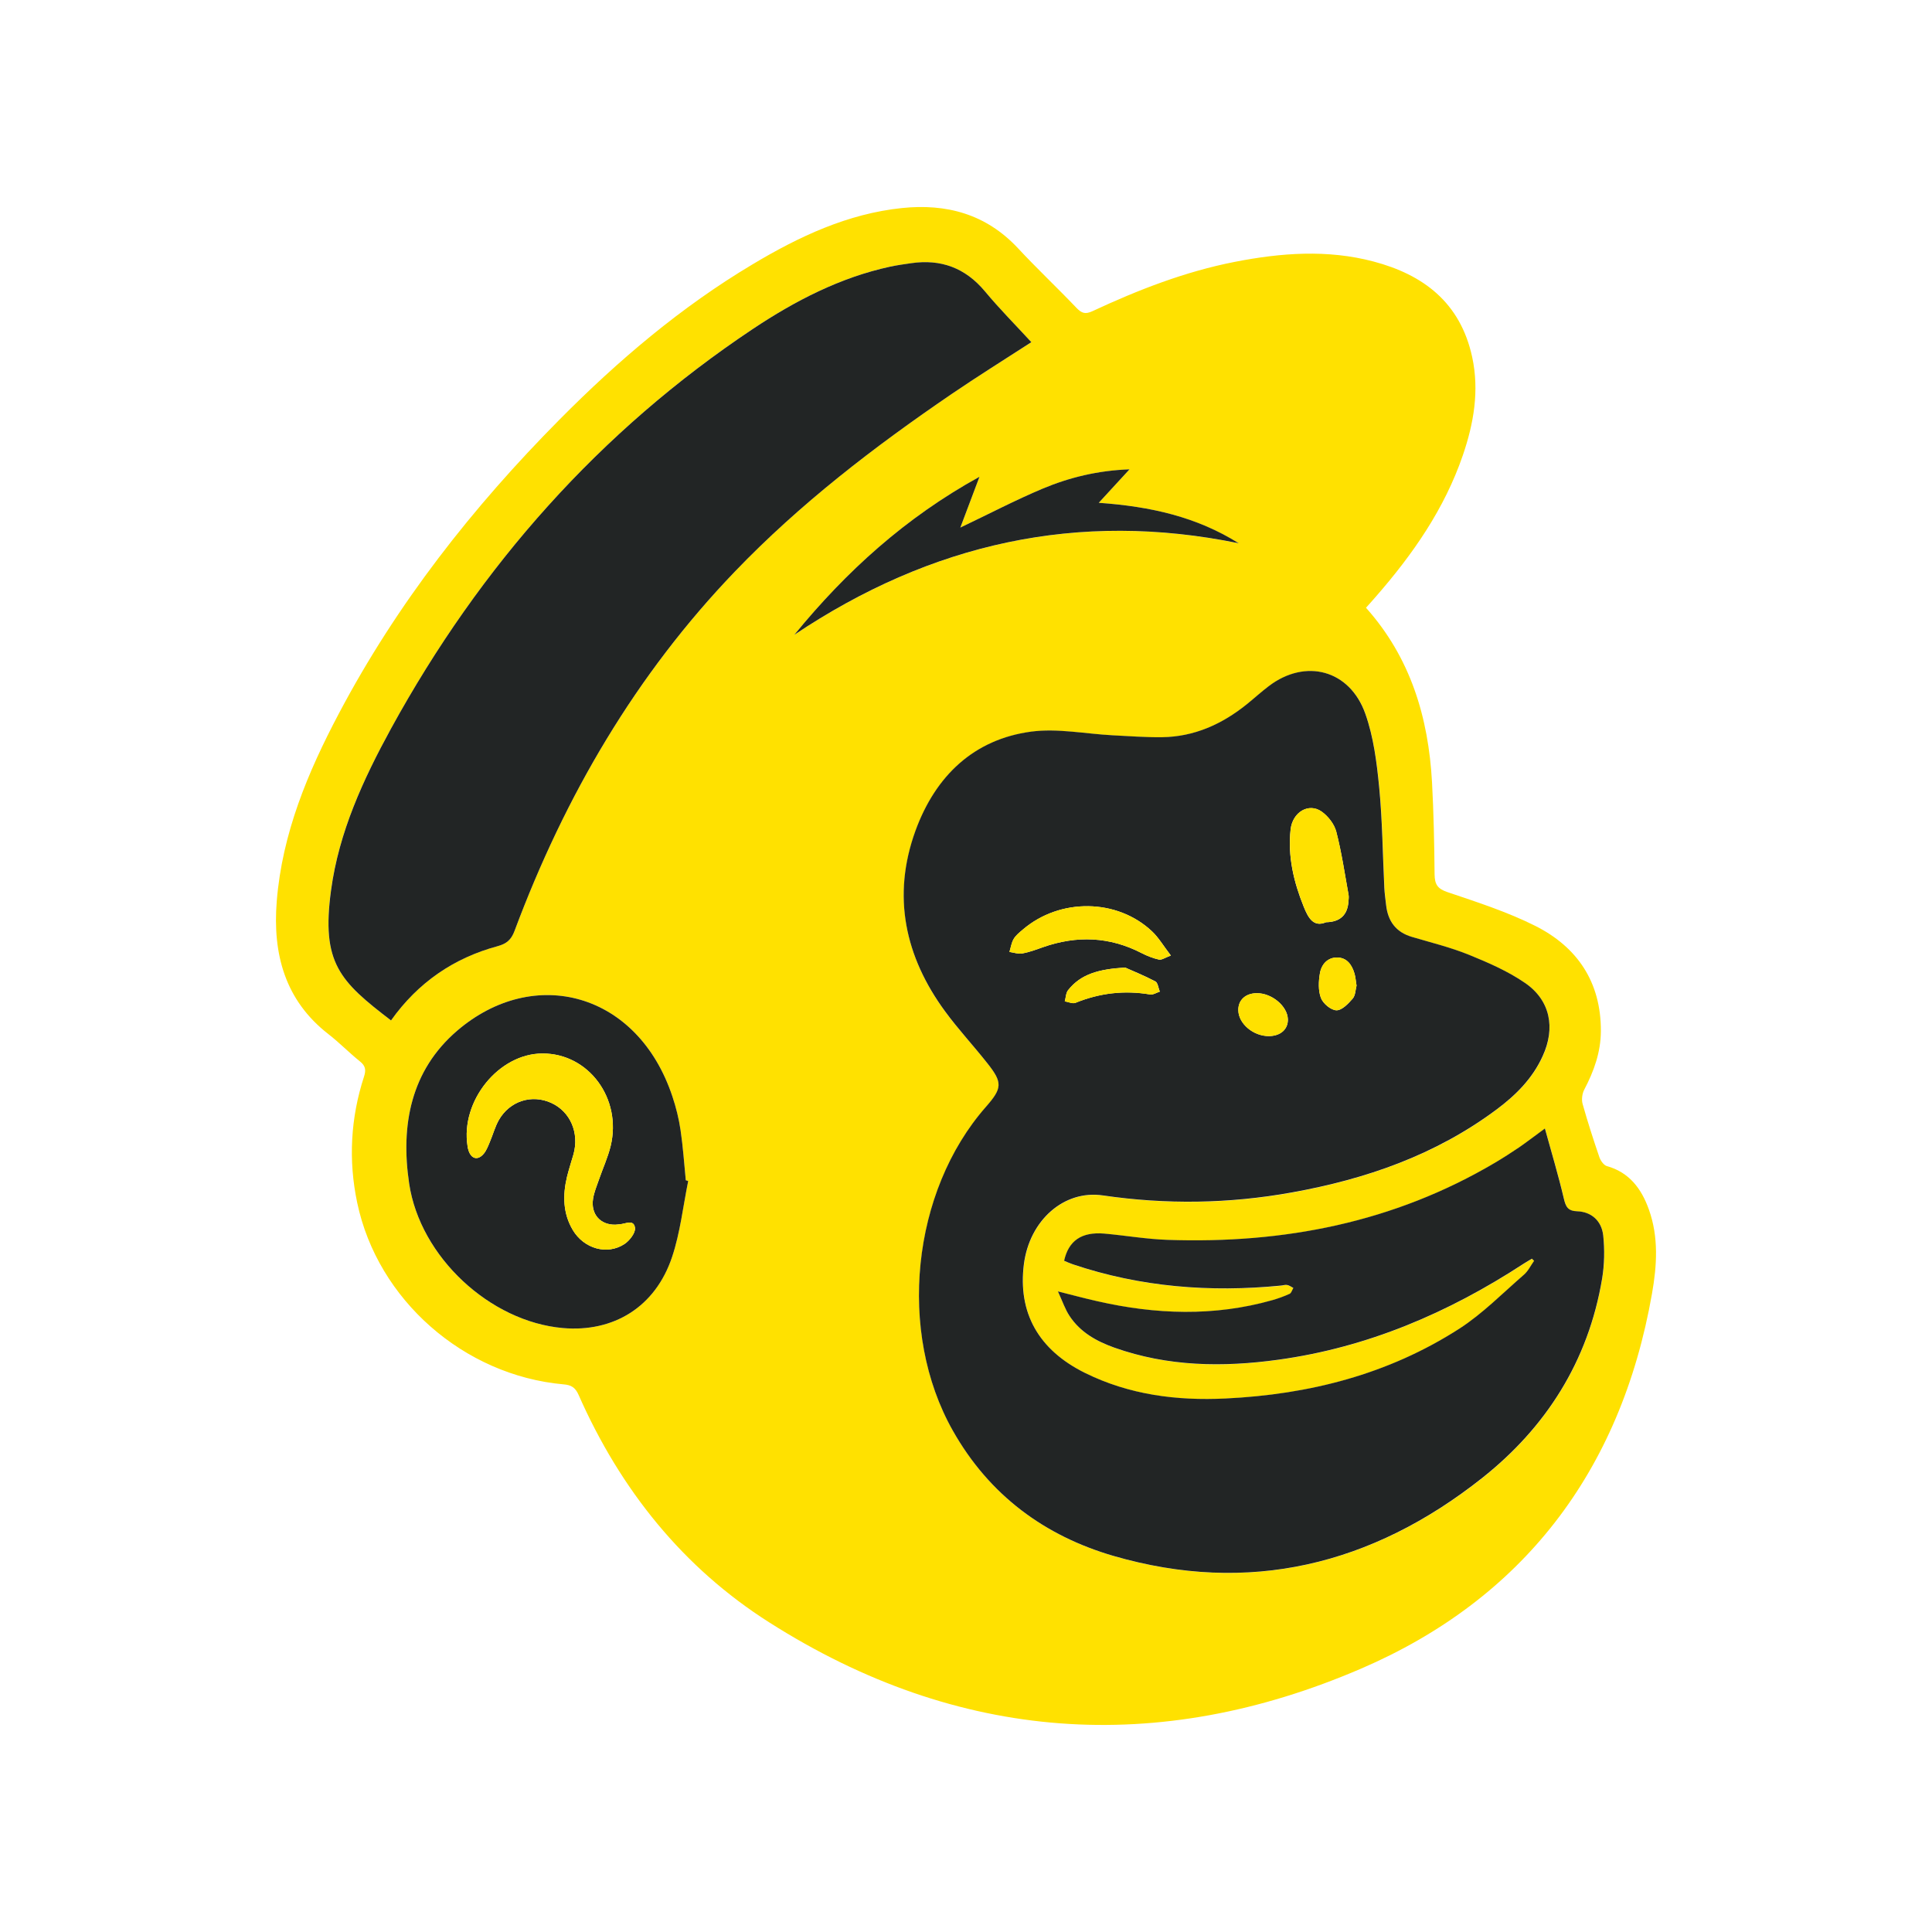
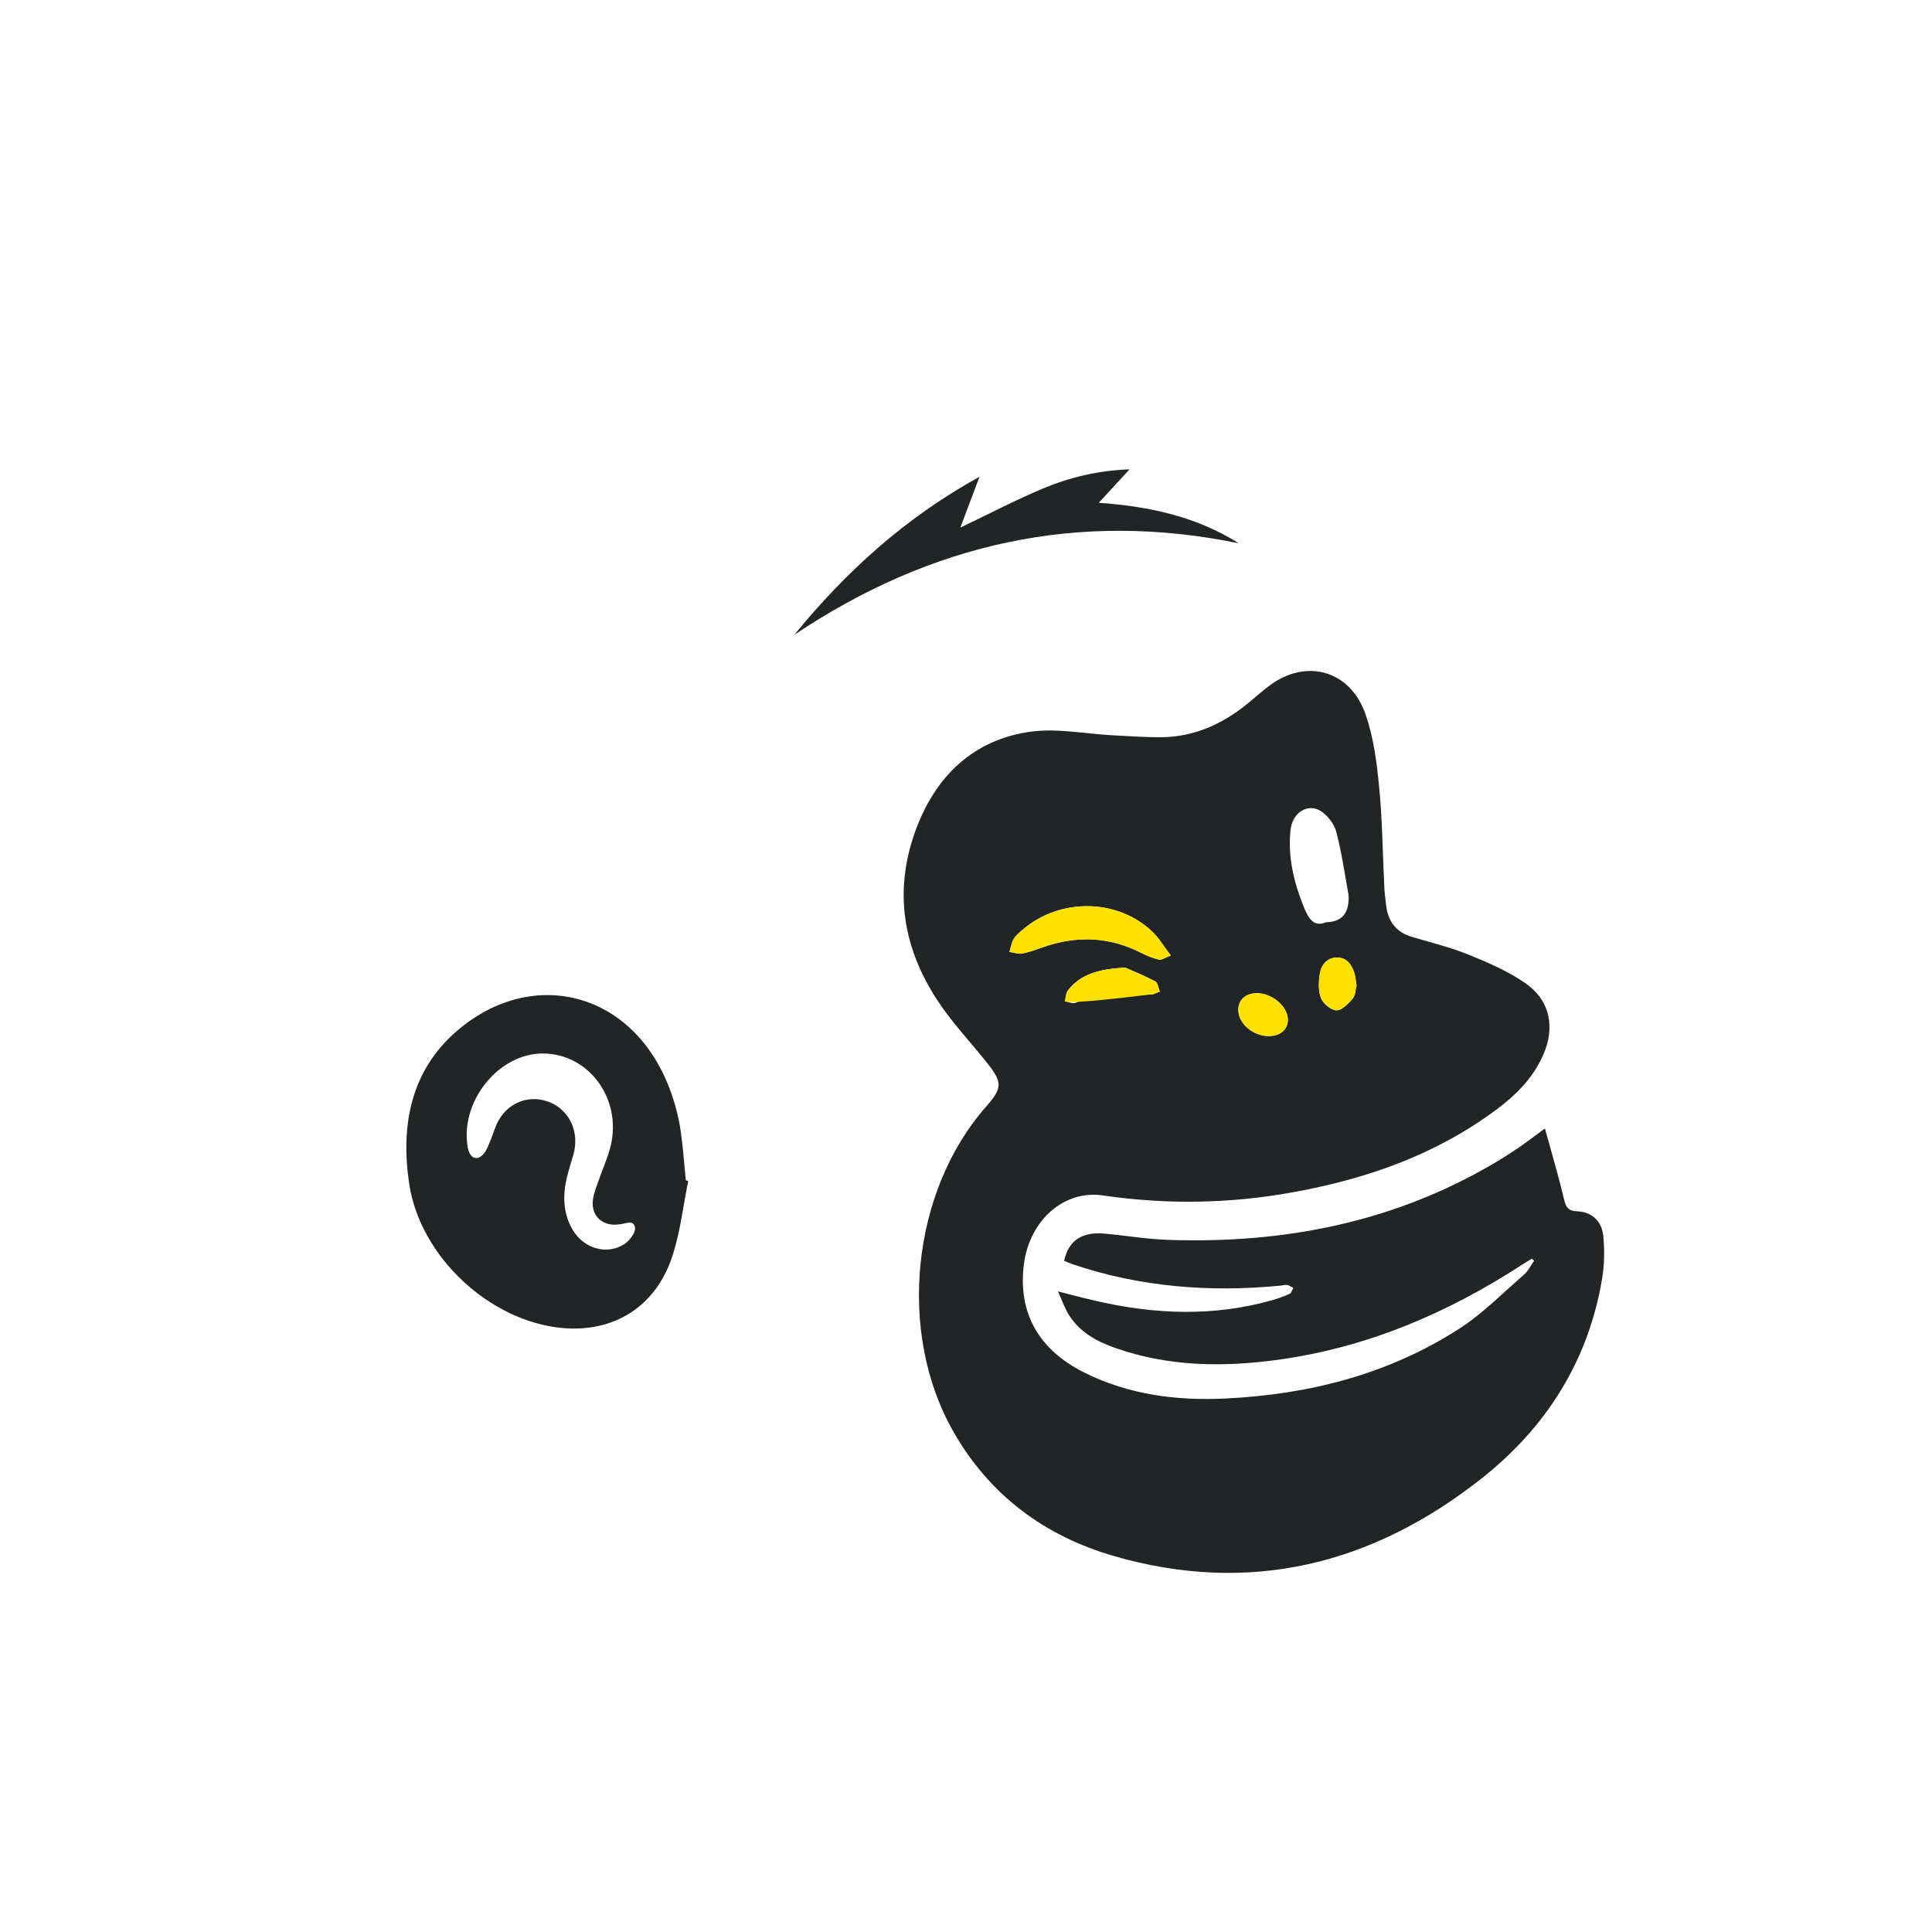
<svg xmlns="http://www.w3.org/2000/svg" width="28" height="28" viewBox="0 0 28 28" fill="none">
  <g clip-path="url(#clip0_3093_125)">
-     <path d="M19.797 8.808C20.441 9.529 20.702 10.394 20.754 11.339C20.778 11.783 20.787 12.227 20.791 12.671C20.793 12.817 20.833 12.88 20.977 12.929C21.409 13.075 21.847 13.216 22.253 13.42C22.852 13.722 23.204 14.225 23.201 14.943C23.2 15.249 23.1 15.526 22.96 15.792C22.93 15.849 22.919 15.936 22.936 15.998C23.009 16.258 23.092 16.515 23.179 16.77C23.197 16.822 23.243 16.887 23.288 16.9C23.609 16.989 23.788 17.224 23.896 17.527C24.04 17.927 24.014 18.341 23.942 18.748C23.487 21.347 22.046 23.184 19.726 24.183C16.788 25.449 13.886 25.255 11.147 23.512C9.903 22.722 8.994 21.594 8.386 20.217C8.337 20.106 8.277 20.072 8.166 20.063C6.724 19.934 5.473 18.84 5.177 17.431C5.047 16.816 5.081 16.201 5.276 15.602C5.307 15.506 5.297 15.447 5.217 15.383C5.06 15.257 4.918 15.11 4.759 14.987C4.133 14.5 3.949 13.831 4.011 13.06C4.09 12.077 4.461 11.193 4.91 10.343C5.754 8.745 6.852 7.349 8.108 6.082C8.958 5.224 9.872 4.448 10.905 3.832C11.58 3.428 12.284 3.097 13.073 3.015C13.714 2.949 14.287 3.099 14.752 3.596C15.028 3.893 15.323 4.17 15.602 4.463C15.677 4.541 15.73 4.557 15.83 4.511C16.495 4.201 17.175 3.936 17.896 3.795C18.566 3.664 19.237 3.613 19.906 3.79C20.624 3.98 21.164 4.381 21.336 5.175C21.441 5.662 21.359 6.135 21.201 6.597C20.934 7.377 20.475 8.033 19.945 8.641C19.9 8.694 19.853 8.745 19.797 8.808ZM22.202 18.242C22.213 18.253 22.223 18.264 22.235 18.275C22.187 18.342 22.148 18.423 22.088 18.475C21.78 18.742 21.49 19.041 21.151 19.258C20.118 19.923 18.97 20.212 17.762 20.27C17.057 20.304 16.371 20.219 15.726 19.899C15.052 19.565 14.752 19.028 14.841 18.324C14.921 17.689 15.421 17.245 15.985 17.327C16.901 17.462 17.813 17.449 18.724 17.285C19.794 17.092 20.806 16.744 21.695 16.078C21.969 15.873 22.211 15.633 22.359 15.31C22.547 14.899 22.469 14.499 22.105 14.248C21.855 14.077 21.571 13.953 21.29 13.84C21.023 13.732 20.741 13.662 20.464 13.58C20.234 13.512 20.116 13.354 20.089 13.114C20.081 13.033 20.069 12.953 20.065 12.872C20.041 12.384 20.037 11.895 19.99 11.411C19.955 11.052 19.909 10.684 19.79 10.348C19.565 9.708 18.924 9.541 18.39 9.945C18.281 10.029 18.178 10.122 18.071 10.209C17.709 10.5 17.305 10.68 16.843 10.686C16.602 10.69 16.361 10.671 16.121 10.658C15.73 10.637 15.33 10.555 14.948 10.606C14.115 10.716 13.558 11.246 13.269 12.043C12.926 12.99 13.117 13.869 13.699 14.662C13.889 14.92 14.109 15.155 14.308 15.407C14.534 15.692 14.529 15.772 14.29 16.044C13.213 17.27 13.003 19.306 13.811 20.736C14.341 21.675 15.145 22.262 16.138 22.551C18.098 23.12 19.889 22.686 21.484 21.421C22.4 20.694 23.02 19.737 23.22 18.534C23.255 18.329 23.259 18.113 23.236 17.906C23.212 17.693 23.065 17.564 22.86 17.557C22.723 17.552 22.694 17.493 22.666 17.371C22.588 17.038 22.489 16.71 22.392 16.358C22.24 16.468 22.132 16.552 22.019 16.629C21.906 16.706 21.79 16.782 21.672 16.851C20.199 17.722 18.602 18.029 16.925 17.971C16.617 17.961 16.311 17.906 16.003 17.881C15.677 17.853 15.488 17.983 15.424 18.274C15.465 18.291 15.507 18.311 15.551 18.326C16.533 18.656 17.54 18.734 18.563 18.635C18.594 18.632 18.627 18.619 18.656 18.625C18.688 18.631 18.716 18.654 18.745 18.669C18.727 18.698 18.716 18.742 18.691 18.753C18.611 18.791 18.526 18.822 18.44 18.846C17.597 19.085 16.751 19.053 15.905 18.861C15.73 18.821 15.556 18.774 15.333 18.718C15.402 18.865 15.439 18.978 15.501 19.073C15.659 19.312 15.896 19.442 16.152 19.533C16.929 19.809 17.727 19.819 18.529 19.708C19.818 19.531 20.991 19.03 22.085 18.315C22.124 18.29 22.164 18.267 22.204 18.244L22.202 18.242ZM14.947 4.96C14.719 4.711 14.486 4.477 14.275 4.223C13.988 3.879 13.634 3.753 13.208 3.815C13.104 3.829 13.001 3.843 12.898 3.865C12.175 4.022 11.523 4.359 10.909 4.768C8.695 6.245 6.963 8.195 5.666 10.562C5.264 11.294 4.912 12.056 4.797 12.901C4.654 13.958 4.923 14.219 5.667 14.789C6.057 14.241 6.576 13.884 7.211 13.713C7.34 13.679 7.408 13.622 7.458 13.489C8.188 11.534 9.22 9.774 10.652 8.282C11.597 7.298 12.671 6.475 13.788 5.713C14.163 5.457 14.55 5.217 14.947 4.96ZM9.974 17.116C9.962 17.112 9.951 17.109 9.939 17.105C9.915 16.863 9.899 16.619 9.863 16.379C9.839 16.214 9.797 16.049 9.745 15.891C9.246 14.383 7.739 13.981 6.623 14.94C5.956 15.514 5.803 16.305 5.93 17.154C6.088 18.218 7.102 19.154 8.156 19.247C8.894 19.313 9.497 18.941 9.74 18.218C9.858 17.866 9.898 17.484 9.974 17.116ZM14.195 6.911C13.125 7.5 12.265 8.279 11.512 9.201C13.491 7.877 15.626 7.396 17.953 7.875C17.342 7.492 16.674 7.34 15.924 7.287C16.087 7.11 16.216 6.97 16.37 6.803C15.909 6.82 15.499 6.92 15.108 7.084C14.718 7.247 14.342 7.444 13.918 7.647C14.01 7.404 14.093 7.183 14.195 6.911V6.911Z" fill="#FFE100" />
    <path d="M22.202 18.242C22.163 18.266 22.122 18.288 22.084 18.313C20.99 19.028 19.816 19.529 18.527 19.706C17.725 19.817 16.927 19.807 16.15 19.531C15.895 19.44 15.657 19.31 15.5 19.071C15.437 18.976 15.4 18.863 15.332 18.716C15.555 18.772 15.728 18.819 15.903 18.858C16.749 19.051 17.595 19.082 18.439 18.843C18.524 18.819 18.609 18.788 18.69 18.751C18.715 18.74 18.726 18.696 18.744 18.666C18.714 18.651 18.686 18.628 18.654 18.623C18.625 18.617 18.593 18.63 18.561 18.632C17.538 18.732 16.532 18.654 15.55 18.324C15.505 18.309 15.463 18.289 15.422 18.272C15.486 17.981 15.675 17.851 16.002 17.878C16.309 17.905 16.616 17.959 16.924 17.969C18.6 18.027 20.198 17.72 21.67 16.849C21.788 16.779 21.904 16.704 22.018 16.627C22.13 16.549 22.239 16.466 22.39 16.355C22.487 16.708 22.586 17.036 22.664 17.369C22.693 17.491 22.722 17.55 22.859 17.555C23.063 17.562 23.211 17.692 23.235 17.904C23.257 18.11 23.253 18.327 23.219 18.531C23.018 19.735 22.399 20.692 21.482 21.419C19.887 22.684 18.097 23.119 16.136 22.549C15.144 22.26 14.339 21.673 13.809 20.734C13.001 19.304 13.211 17.268 14.288 16.042C14.527 15.77 14.533 15.69 14.306 15.405C14.107 15.153 13.888 14.918 13.698 14.659C13.116 13.867 12.924 12.987 13.267 12.041C13.557 11.244 14.114 10.714 14.946 10.603C15.328 10.553 15.728 10.635 16.119 10.656C16.36 10.668 16.601 10.687 16.841 10.684C17.304 10.678 17.708 10.498 18.069 10.207C18.177 10.12 18.278 10.027 18.389 9.943C18.921 9.539 19.563 9.707 19.788 10.346C19.907 10.681 19.953 11.05 19.988 11.408C20.035 11.893 20.039 12.382 20.063 12.87C20.067 12.95 20.079 13.031 20.088 13.112C20.114 13.352 20.232 13.51 20.462 13.578C20.739 13.66 21.021 13.729 21.288 13.837C21.569 13.951 21.854 14.075 22.103 14.246C22.468 14.497 22.546 14.897 22.357 15.307C22.21 15.631 21.968 15.871 21.694 16.076C20.803 16.742 19.791 17.09 18.722 17.282C17.812 17.446 16.899 17.459 15.984 17.325C15.42 17.242 14.92 17.686 14.839 18.322C14.75 19.025 15.05 19.563 15.724 19.897C16.369 20.216 17.055 20.302 17.761 20.268C18.968 20.21 20.116 19.921 21.15 19.256C21.488 19.038 21.779 18.74 22.087 18.473C22.147 18.421 22.185 18.34 22.233 18.273C22.222 18.262 22.211 18.251 22.2 18.24L22.202 18.242ZM19.216 13.366C19.42 13.363 19.529 13.263 19.543 13.066C19.544 13.034 19.55 13.001 19.544 12.969C19.489 12.663 19.444 12.354 19.366 12.054C19.338 11.944 19.249 11.831 19.156 11.764C18.97 11.63 18.732 11.767 18.704 12.023C18.661 12.414 18.75 12.784 18.895 13.143C18.96 13.303 19.036 13.442 19.216 13.367L19.216 13.366ZM16.969 13.848C16.859 13.704 16.791 13.588 16.698 13.5C16.193 13.021 15.363 13.011 14.824 13.472C14.776 13.513 14.723 13.554 14.691 13.608C14.659 13.663 14.649 13.733 14.63 13.796C14.692 13.805 14.758 13.829 14.817 13.818C14.919 13.799 15.018 13.762 15.117 13.727C15.605 13.556 16.081 13.573 16.547 13.814C16.626 13.854 16.711 13.888 16.797 13.907C16.835 13.916 16.883 13.88 16.97 13.848H16.969ZM16.303 14.022C15.927 14.046 15.666 14.114 15.479 14.351C15.448 14.391 15.447 14.458 15.432 14.512C15.485 14.52 15.545 14.551 15.588 14.533C15.938 14.391 16.296 14.349 16.667 14.412C16.711 14.42 16.762 14.386 16.809 14.371C16.788 14.32 16.781 14.242 16.744 14.223C16.576 14.135 16.399 14.064 16.303 14.021V14.022ZM19.66 14.284C19.649 14.217 19.645 14.162 19.631 14.112C19.594 13.984 19.522 13.88 19.383 13.877C19.242 13.874 19.153 13.974 19.13 14.102C19.109 14.22 19.104 14.357 19.144 14.464C19.176 14.546 19.29 14.641 19.369 14.642C19.447 14.644 19.54 14.547 19.604 14.473C19.645 14.426 19.644 14.342 19.66 14.285V14.284ZM18.391 15.016C18.56 15.014 18.669 14.916 18.665 14.771C18.658 14.581 18.433 14.393 18.215 14.394C18.051 14.395 17.943 14.494 17.947 14.643C17.951 14.838 18.166 15.018 18.392 15.016H18.391Z" fill="#222525" />
-     <path d="M14.947 4.959C14.549 5.217 14.163 5.457 13.788 5.713C12.671 6.475 11.597 7.298 10.652 8.282C9.219 9.773 8.188 11.534 7.458 13.489C7.409 13.622 7.34 13.678 7.211 13.713C6.577 13.884 6.057 14.24 5.667 14.789C4.924 14.22 4.654 13.958 4.798 12.901C4.912 12.057 5.265 11.295 5.666 10.561C6.963 8.195 8.695 6.245 10.91 4.768C11.524 4.359 12.175 4.022 12.899 3.865C13.001 3.843 13.104 3.829 13.208 3.814C13.634 3.753 13.988 3.879 14.275 4.223C14.486 4.477 14.719 4.711 14.947 4.959Z" fill="#222525" />
    <path d="M9.974 17.116C9.899 17.485 9.858 17.866 9.74 18.218C9.498 18.941 8.894 19.312 8.156 19.247C7.102 19.154 6.089 18.218 5.93 17.154C5.803 16.305 5.956 15.514 6.623 14.94C7.739 13.981 9.245 14.383 9.745 15.891C9.798 16.049 9.839 16.214 9.863 16.378C9.899 16.619 9.915 16.862 9.939 17.105C9.951 17.109 9.962 17.112 9.974 17.116ZM7.862 15.268C7.229 15.269 6.672 15.956 6.776 16.61C6.779 16.631 6.783 16.653 6.79 16.673C6.831 16.8 6.928 16.822 7.013 16.718C7.052 16.67 7.075 16.607 7.1 16.548C7.144 16.444 7.174 16.332 7.228 16.235C7.386 15.956 7.707 15.855 7.991 15.985C8.266 16.111 8.398 16.419 8.311 16.73C8.28 16.839 8.244 16.947 8.217 17.057C8.154 17.323 8.158 17.585 8.301 17.826C8.463 18.098 8.801 18.195 9.052 18.028C9.124 17.98 9.212 17.866 9.203 17.796C9.186 17.665 9.063 17.739 8.981 17.743C8.96 17.744 8.94 17.748 8.919 17.749C8.701 17.754 8.56 17.597 8.595 17.374C8.61 17.279 8.648 17.188 8.68 17.097C8.736 16.934 8.809 16.776 8.85 16.609C9.016 15.921 8.531 15.266 7.862 15.268Z" fill="#222525" />
    <path d="M14.195 6.911C14.093 7.182 14.009 7.403 13.918 7.646C14.342 7.444 14.718 7.247 15.108 7.083C15.499 6.919 15.909 6.819 16.37 6.802C16.216 6.97 16.087 7.11 15.924 7.287C16.674 7.34 17.342 7.49 17.954 7.874C15.626 7.395 13.491 7.875 11.512 9.2C12.265 8.278 13.126 7.499 14.195 6.91V6.911Z" fill="#222525" />
-     <path d="M19.216 13.366C19.037 13.441 18.961 13.303 18.896 13.142C18.751 12.783 18.662 12.412 18.705 12.021C18.733 11.766 18.971 11.629 19.157 11.763C19.249 11.829 19.338 11.943 19.367 12.053C19.444 12.353 19.489 12.662 19.545 12.968C19.551 12.999 19.545 13.033 19.543 13.065C19.529 13.261 19.421 13.361 19.217 13.365L19.216 13.366Z" fill="#FFE100" />
    <path d="M16.969 13.848C16.883 13.88 16.835 13.915 16.796 13.907C16.71 13.888 16.625 13.854 16.547 13.814C16.081 13.573 15.605 13.556 15.117 13.727C15.018 13.762 14.918 13.8 14.816 13.818C14.757 13.829 14.691 13.805 14.629 13.796C14.649 13.733 14.658 13.663 14.691 13.608C14.722 13.554 14.775 13.513 14.823 13.472C15.362 13.011 16.192 13.021 16.698 13.5C16.791 13.588 16.858 13.704 16.968 13.848H16.969Z" fill="#FFE100" />
-     <path d="M16.303 14.022C16.398 14.065 16.575 14.136 16.743 14.224C16.779 14.243 16.787 14.321 16.808 14.372C16.761 14.386 16.711 14.421 16.667 14.413C16.295 14.35 15.937 14.392 15.587 14.534C15.544 14.551 15.484 14.521 15.431 14.513C15.447 14.459 15.447 14.391 15.479 14.351C15.666 14.114 15.926 14.047 16.303 14.023V14.022Z" fill="#FFE100" />
+     <path d="M16.303 14.022C16.398 14.065 16.575 14.136 16.743 14.224C16.779 14.243 16.787 14.321 16.808 14.372C16.761 14.386 16.711 14.421 16.667 14.413C15.544 14.551 15.484 14.521 15.431 14.513C15.447 14.459 15.447 14.391 15.479 14.351C15.666 14.114 15.926 14.047 16.303 14.023V14.022Z" fill="#FFE100" />
    <path d="M19.66 14.284C19.644 14.342 19.645 14.426 19.604 14.472C19.54 14.546 19.447 14.643 19.369 14.642C19.29 14.64 19.176 14.545 19.144 14.463C19.103 14.357 19.109 14.219 19.13 14.101C19.153 13.973 19.243 13.873 19.383 13.877C19.522 13.88 19.594 13.983 19.631 14.111C19.646 14.162 19.649 14.217 19.66 14.283V14.284Z" fill="#FFE100" />
    <path d="M18.391 15.016C18.165 15.018 17.951 14.838 17.946 14.643C17.943 14.494 18.05 14.395 18.215 14.394C18.433 14.393 18.658 14.581 18.664 14.771C18.669 14.916 18.56 15.014 18.391 15.016H18.391Z" fill="#FFE100" />
-     <path d="M7.863 15.268C8.531 15.266 9.016 15.921 8.85 16.609C8.809 16.776 8.736 16.934 8.68 17.096C8.648 17.188 8.61 17.279 8.595 17.374C8.56 17.597 8.701 17.754 8.919 17.749C8.94 17.749 8.96 17.745 8.981 17.743C9.063 17.739 9.186 17.665 9.203 17.796C9.212 17.867 9.125 17.98 9.052 18.028C8.801 18.195 8.463 18.098 8.301 17.826C8.158 17.584 8.154 17.323 8.217 17.057C8.244 16.947 8.28 16.839 8.311 16.73C8.398 16.419 8.266 16.111 7.991 15.985C7.707 15.854 7.386 15.956 7.228 16.235C7.174 16.332 7.144 16.444 7.1 16.548C7.075 16.607 7.052 16.67 7.013 16.718C6.928 16.822 6.831 16.799 6.79 16.673C6.783 16.653 6.779 16.631 6.776 16.61C6.673 15.956 7.229 15.268 7.863 15.268Z" fill="#FFE100" />
  </g>
  <defs>
    <clipPath id="clip0_3093_125">
      <rect width="20" height="22" fill="white" transform="translate(4 3)" />
    </clipPath>
  </defs>
</svg>